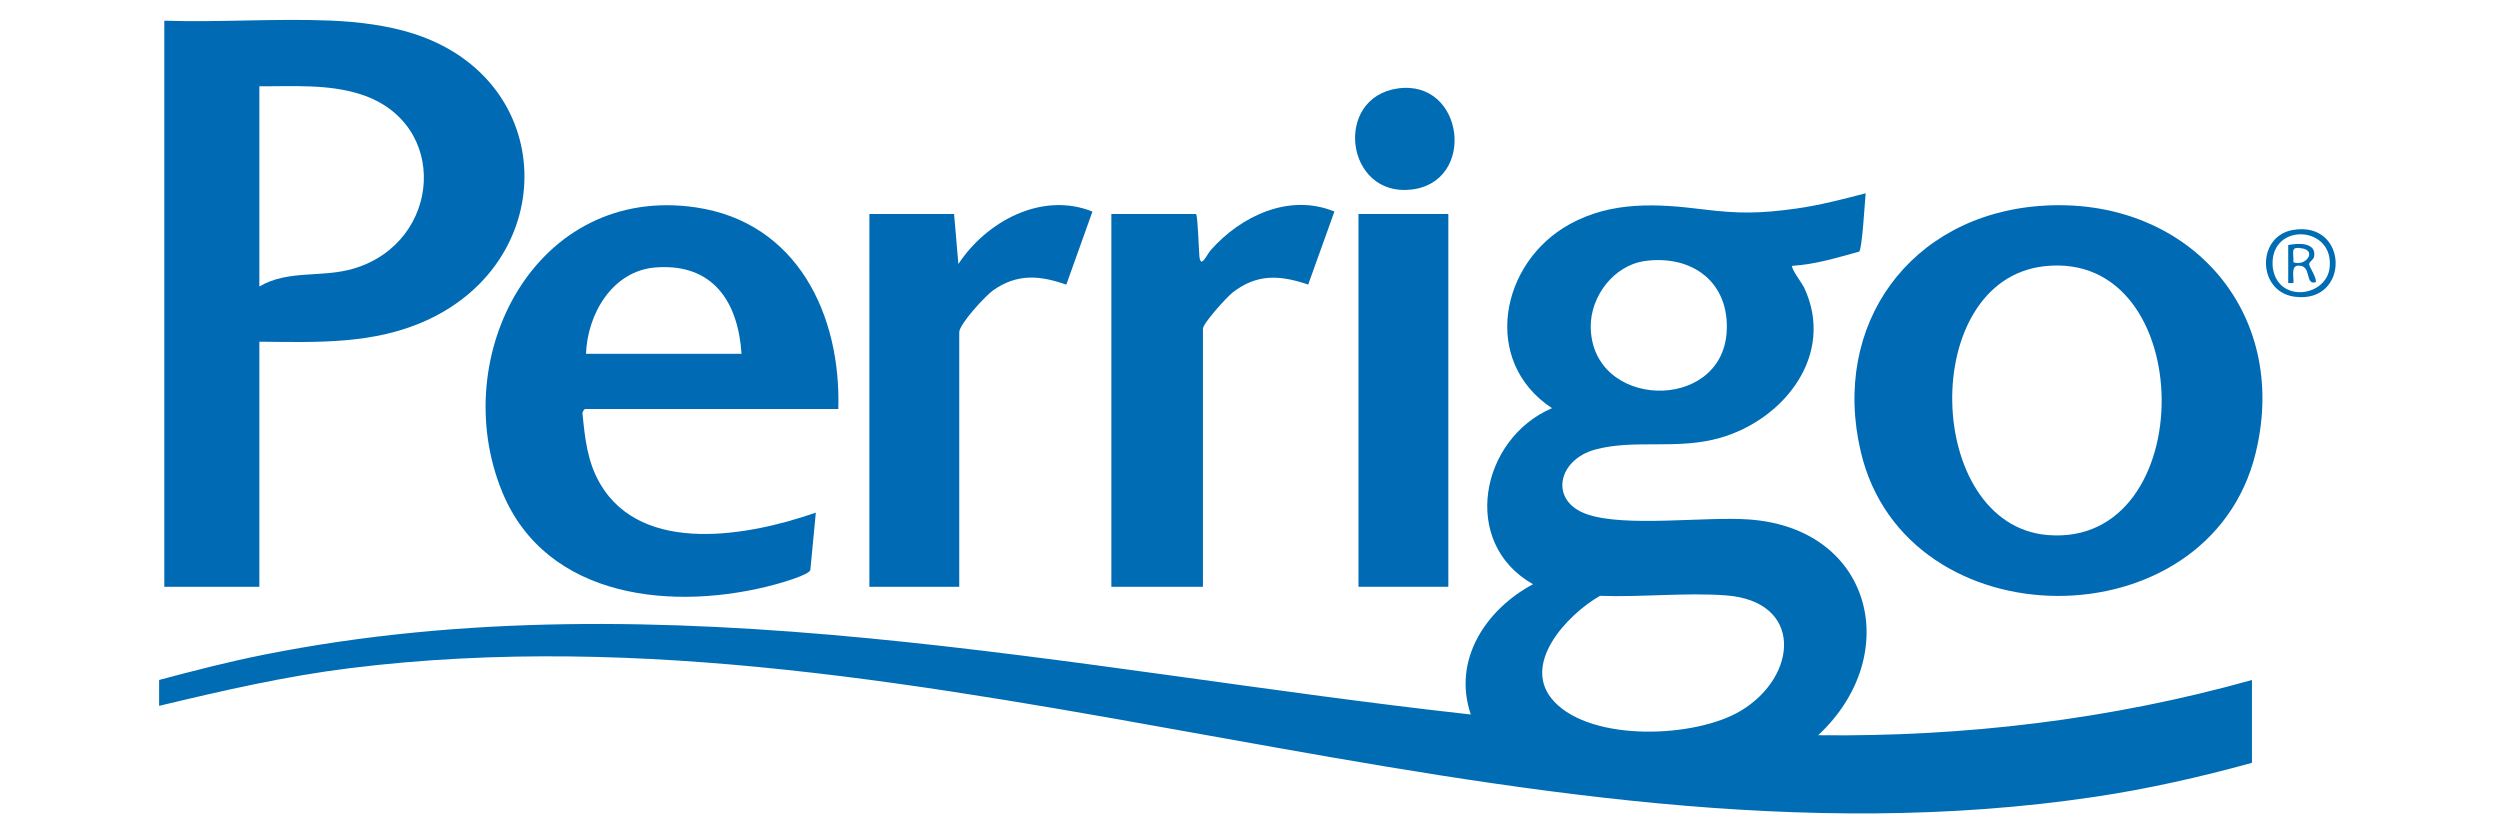
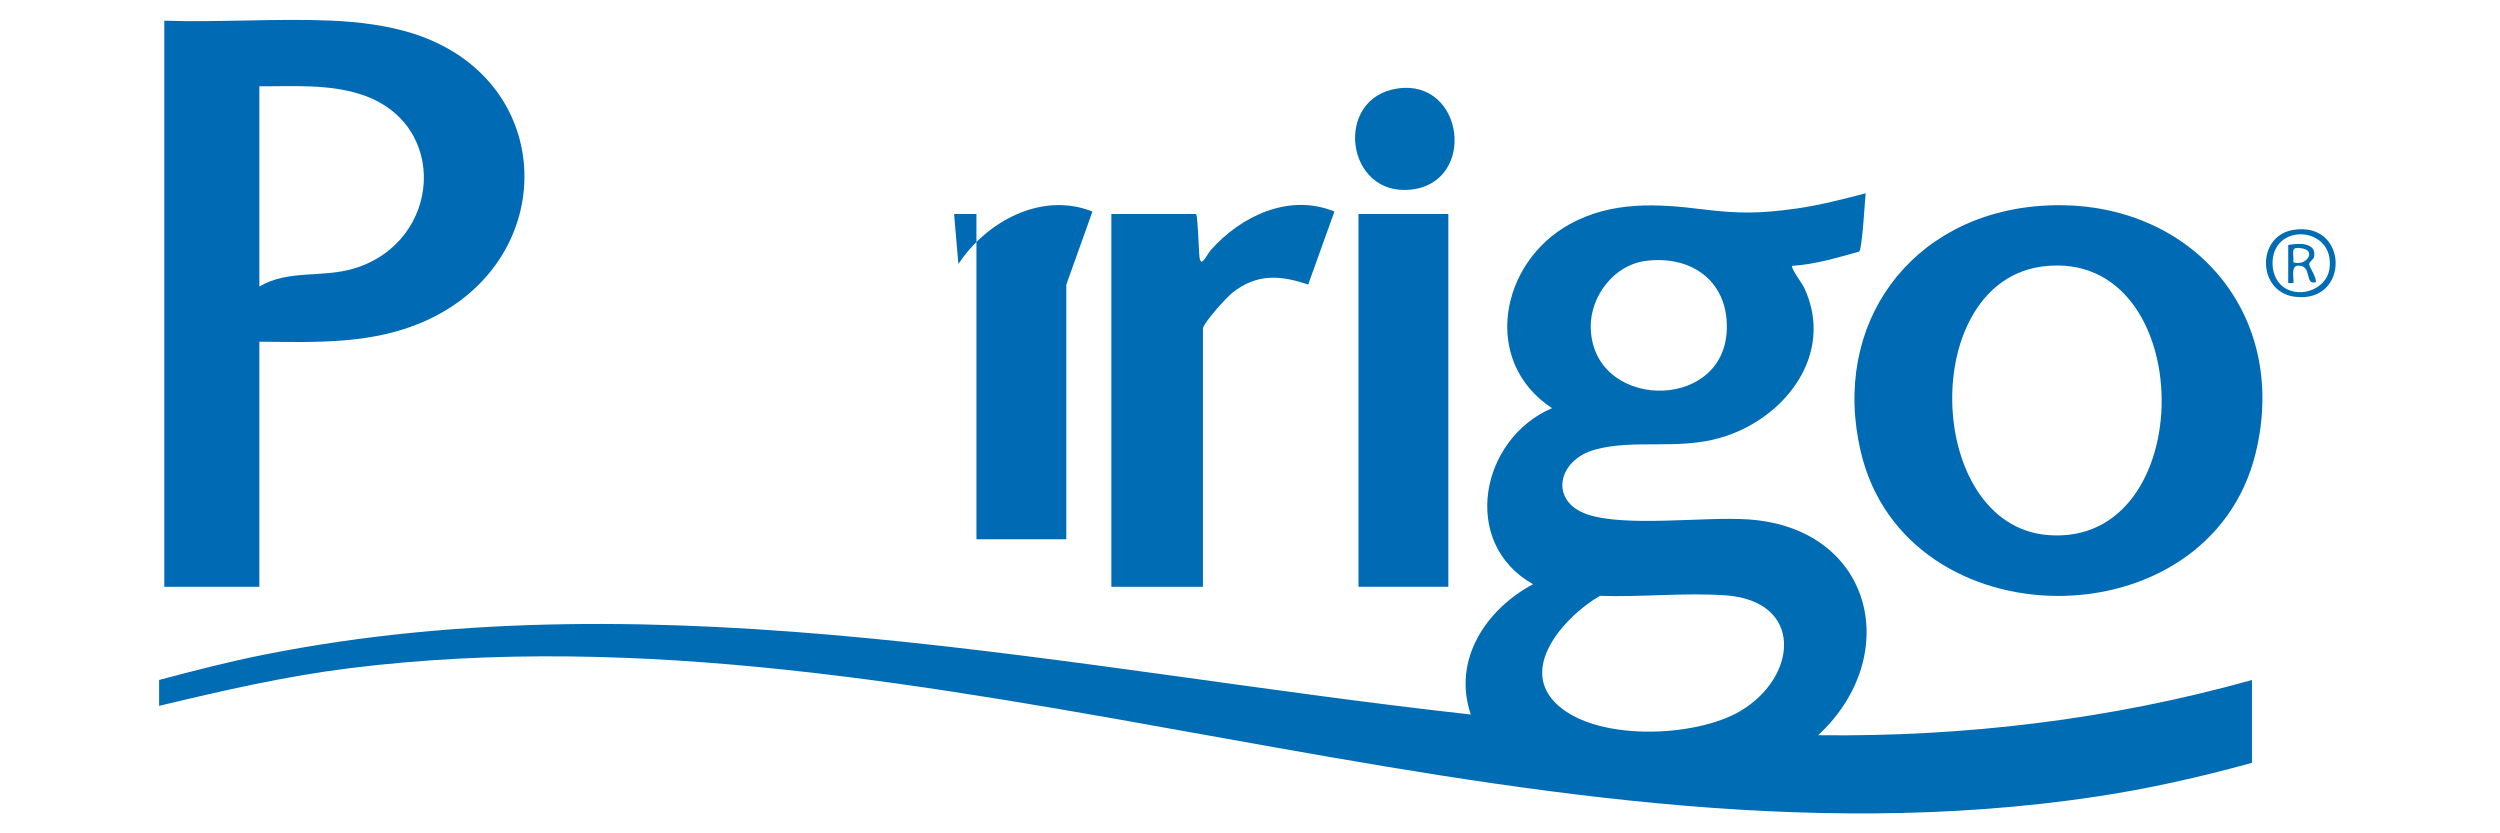
<svg xmlns="http://www.w3.org/2000/svg" id="Layer_1" data-name="Layer 1" viewBox="0 0 900 300">
  <defs>
    <style>
      .cls-1 {
        fill: #006cb4;
      }

      .cls-2 {
        fill: #006bb4;
      }
    </style>
  </defs>
  <path class="cls-1" d="M57.28,244.79c12.52-3.34,25.11-6.59,37.84-9.12,143.9-28.68,291.16,5.75,434.37,21.55-6.69-19.64,5.41-37.8,22.4-46.91-26.3-14.82-18.99-52.33,6.83-63.37-25.6-16.87-18.64-52.54,6.44-66.28,15.09-8.27,31.3-7.37,47.83-5.3,12.85,1.6,20.64,1.54,33.67-.28,8.47-1.19,16.72-3.35,24.98-5.5-.28,2.82-1.27,20.1-2.32,20.99-7.89,2.17-15.86,4.65-24.11,5.12-.7.67,3.64,6.48,4.28,7.84,11.31,24.09-7.14,47.51-30.28,54.11-15.56,4.44-30.72.34-44.94,4.2-13.65,3.71-16.63,18.67-2.82,23.34s41.96.74,57.92,1.81c44.87,3.01,56.02,48.99,25.17,77.69,52.65.65,105.53-5.68,156.16-19.88v29.82c-18.56,5.12-37.42,9.38-56.5,12.23-210.35,31.43-417.59-72.39-628.09-46.33-23.26,2.88-46.1,8.14-68.83,13.59v-9.32ZM592.18,93.97c-11.19,1.51-19.61,12.71-19.52,23.65.26,29.76,47.04,30.93,48.93,1.99,1.17-17.88-12.26-27.97-29.41-25.65ZM559.57,252.65c13.74,14.51,50.8,13.04,67.16,3.21,20.59-12.38,22.58-39.47-5.45-41.53-14.57-1.07-30.57.72-45.29.17-11.73,6.72-28.98,24.89-16.41,38.15Z" />
  <path class="cls-2" d="M93.37,123.01v88.23h-34.22V7.45c19.86.65,40.26-.86,60.06-.03,9.87.42,20.62,1.75,30.02,4.82,51.51,16.81,52.45,81.01,4.5,103.02-19.19,8.81-39.67,7.94-60.36,7.75ZM93.37,103.13c10.58-6.19,22.5-2.95,34.22-6.52,31.39-9.56,34.4-52.28,2.35-62.63-11.8-3.81-24.33-2.84-36.57-2.93v72.07Z" />
  <path class="cls-2" d="M734.67,74.11c52.13-3.75,90.02,37.31,77.35,89.06-16.82,68.68-125.85,68.46-142.13-.5-10.83-45.88,17.83-85.18,64.78-88.56ZM735.9,95.85c-45.48,5.17-43.12,92.89,1.08,96.75,55.48,4.84,54.79-103.1-1.08-96.75Z" />
  <path class="cls-1" d="M430.57,77.03c.65.64.99,13.12,1.21,15.25.49,4.66,2.63-.58,4.07-2.21,10.83-12.3,28.33-20.61,44.54-13.91l-9.44,26.29c-10.14-3.46-18.48-3.98-27.26,2.9-2.04,1.6-10.63,11.03-10.63,13v92.89h-32.97V77.03h30.48Z" />
-   <path class="cls-2" d="M343.47,77.03l1.55,18.02c10.05-15.31,30.01-26.2,48.26-18.89l-9.41,26.32c-9.56-3.38-17.68-4.03-26.3,2-2.74,1.91-12.24,12.2-12.24,15.12v91.65h-32.35V77.03h30.48Z" />
+   <path class="cls-2" d="M343.47,77.03l1.55,18.02c10.05-15.31,30.01-26.2,48.26-18.89l-9.41,26.32v91.65h-32.35V77.03h30.48Z" />
  <rect class="cls-2" x="489.05" y="77.03" width="32.35" height="134.21" />
  <path class="cls-1" d="M503.21,31.84c23.94-3.4,28.54,33.8,4.75,36.42-23.61,2.6-28.05-33.11-4.75-36.42Z" />
  <path class="cls-1" d="M825.47,82.78c20.19-3.43,20.6,26.76.53,24.03-13.4-1.82-13.75-21.78-.53-24.03ZM820.87,102.29c5.5,5.79,16.74,2.47,17.77-5.74,1.94-15.41-21.15-16.69-20.51-1.17.1,2.48,1,5.08,2.74,6.91Z" />
  <path class="cls-1" d="M823.76,88.22c3.42-.72,10.09-1.07,9.35,4.01-.21,1.44-1.96,1.98-1.8,3.01s2.58,4.45,2.41,6.33c-4.18,1.32-1.22-6.35-6.54-5.92-2.56.2-1.3,4.51-1.56,6.25h-1.86v-13.67ZM825.63,94.43c4.46,1.56,8.29-3.98,3.41-4.96-4.78-.95-3.25,1.16-3.41,4.96Z" />
-   <path class="cls-2" d="M301.79,147.25h-91.14c-.31,0-1.02,1.03-.95,1.55.86,8.97,1.74,17.44,6.36,25.36,15.21,26.02,53.96,18.65,77.64,10.38l-1.98,20.69c-.51,1.73-10.19,4.5-12.33,5.09-36.1,9.86-82.62,5.7-98.6-33.25-20.07-48.91,12.2-110.76,69.59-102.43,36.55,5.31,52.44,38.59,51.41,72.61ZM266.95,127.36c-1.22-18.81-10.34-32.6-30.82-31.09-15.64,1.15-24.64,16.71-25.17,31.09h55.99Z" />
</svg>